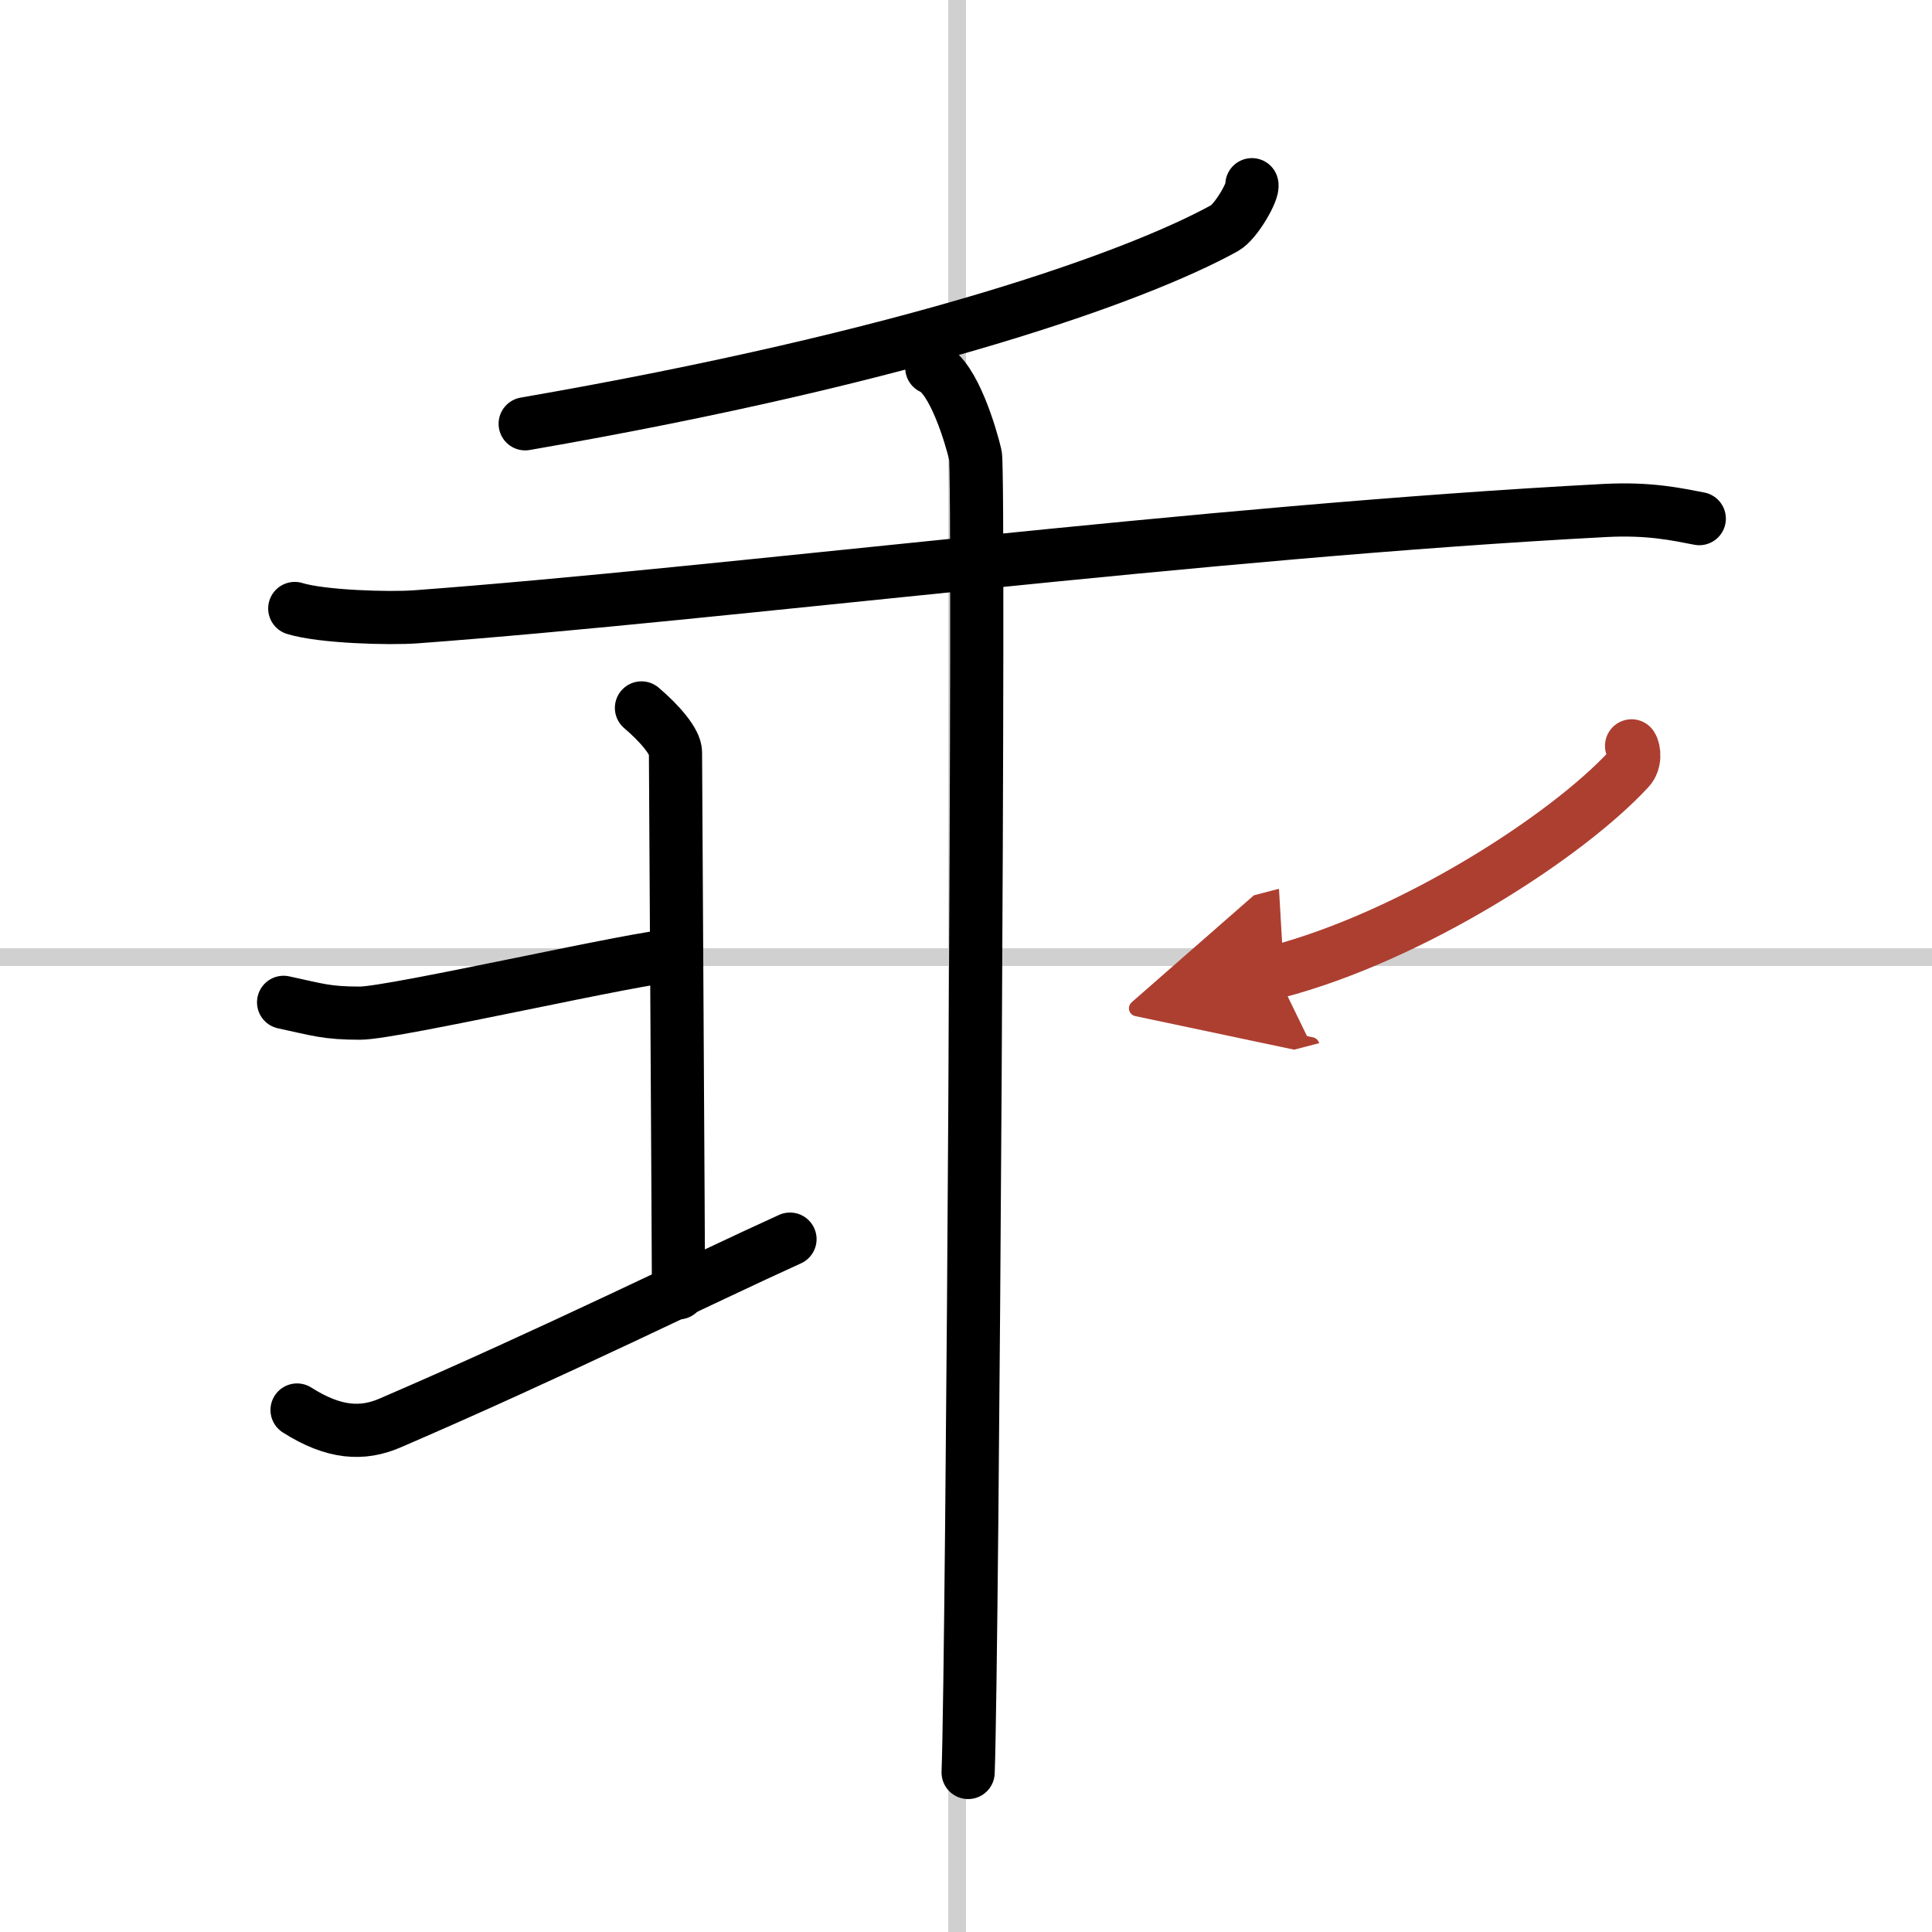
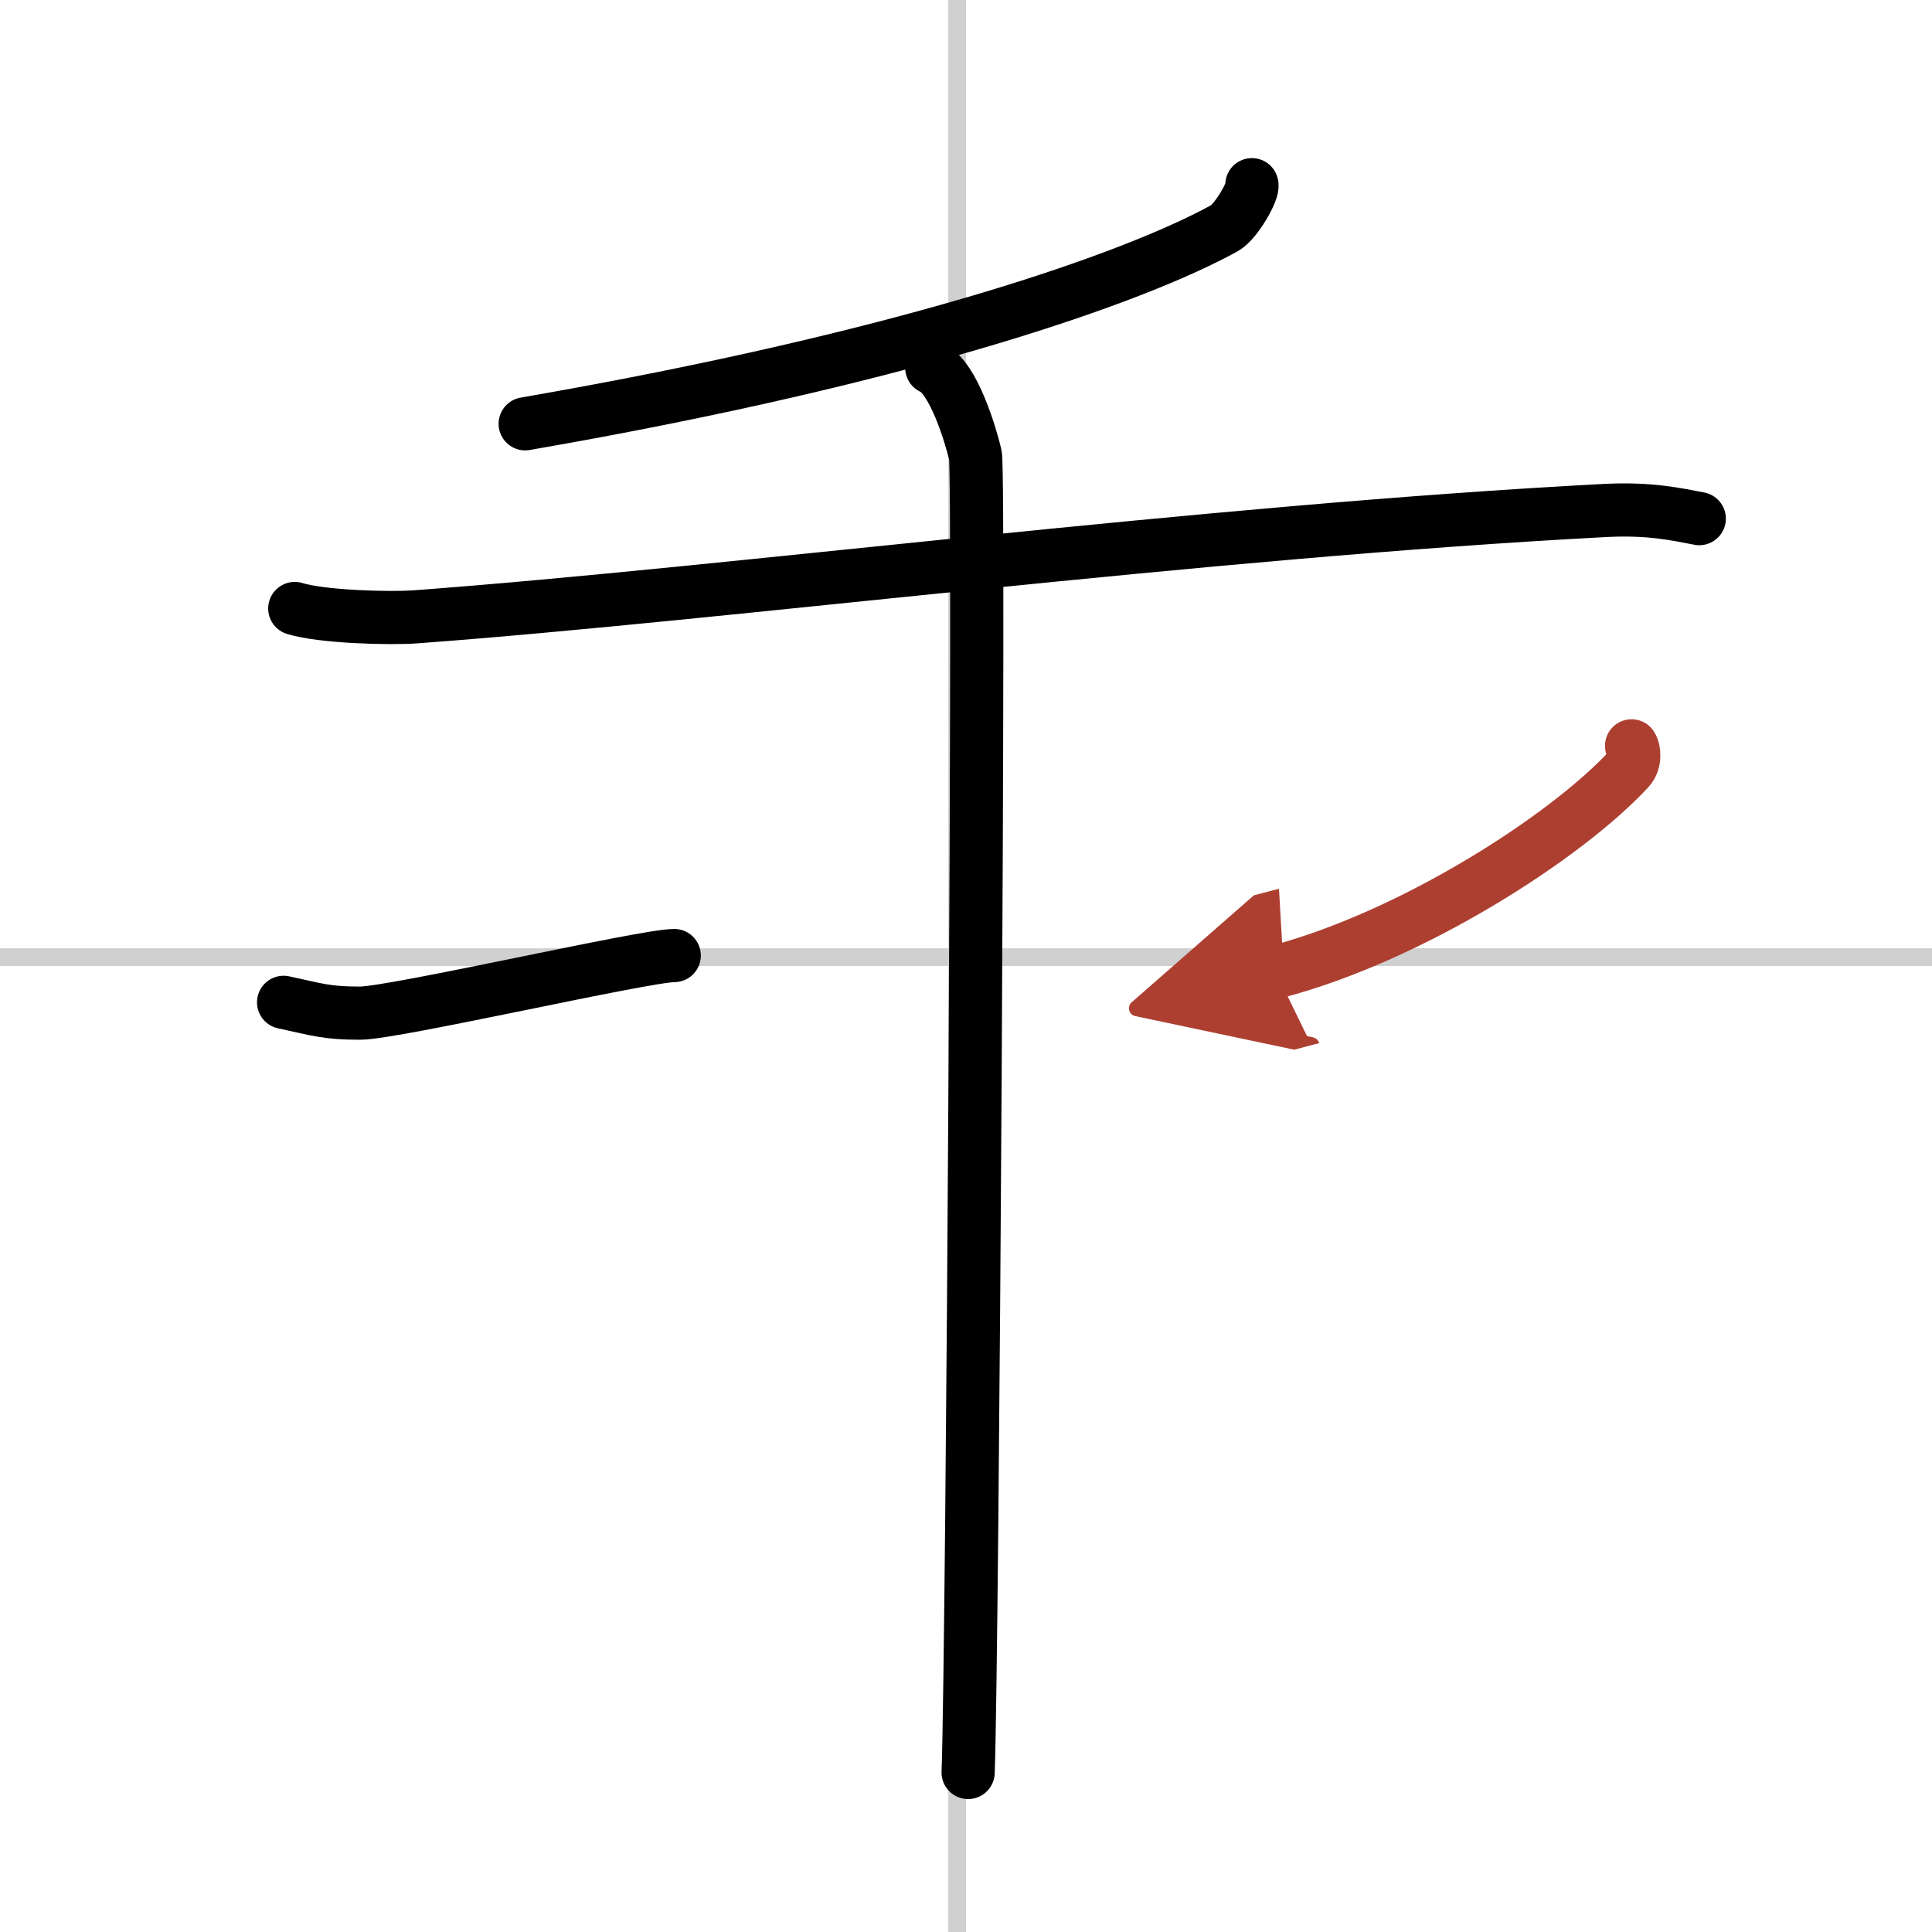
<svg xmlns="http://www.w3.org/2000/svg" width="400" height="400" viewBox="0 0 109 109">
  <defs>
    <marker id="a" markerWidth="4" orient="auto" refX="1" refY="5" viewBox="0 0 10 10">
      <polyline points="0 0 10 5 0 10 1 5" fill="#ad3f31" stroke="#ad3f31" />
    </marker>
  </defs>
  <g fill="none" stroke="#000" stroke-linecap="round" stroke-linejoin="round" stroke-width="3">
    <rect width="100%" height="100%" fill="#fff" stroke="#fff" />
    <line x1="54" x2="54" y2="109" stroke="#d0d0d0" stroke-width="1" />
    <line x2="109" y1="54" y2="54" stroke="#d0d0d0" stroke-width="1" />
    <path d="m70.63 10.42c0.11 0.33-0.89 2.09-1.54 2.45-4.95 2.73-17.52 7.24-39.46 11.04" />
    <path d="m16.63 34.33c1.52 0.47 5.31 0.58 6.82 0.47 17.55-1.3 44.3-4.8 67.11-6 2.53-0.13 4.05 0.22 5.31 0.46" />
    <path d="m52.57 20.75c1.23 0.52 2.22 3.89 2.46 4.93 0.25 1.04-0.16 67.83-0.41 74.32" />
    <path d="m16 56.55c1.92 0.41 2.4 0.61 4.31 0.61 1.92 0 16.05-3.25 17.73-3.25" />
-     <path d="m36.19 39.94c1.05 0.89 1.92 1.92 1.92 2.51s0.17 28.87 0.17 30.49" />
-     <path d="m16.76 79.55c2.09 1.33 3.69 1.4 5.23 0.74 9.24-3.98 17.7-8.17 22.58-10.38" />
    <path d="m92.05 42.08c0.16 0.24 0.22 0.91-0.15 1.31-3.54 3.83-12.26 9.45-19.92 11.45" marker-end="url(#a)" stroke="#ad3f31" />
  </g>
</svg>